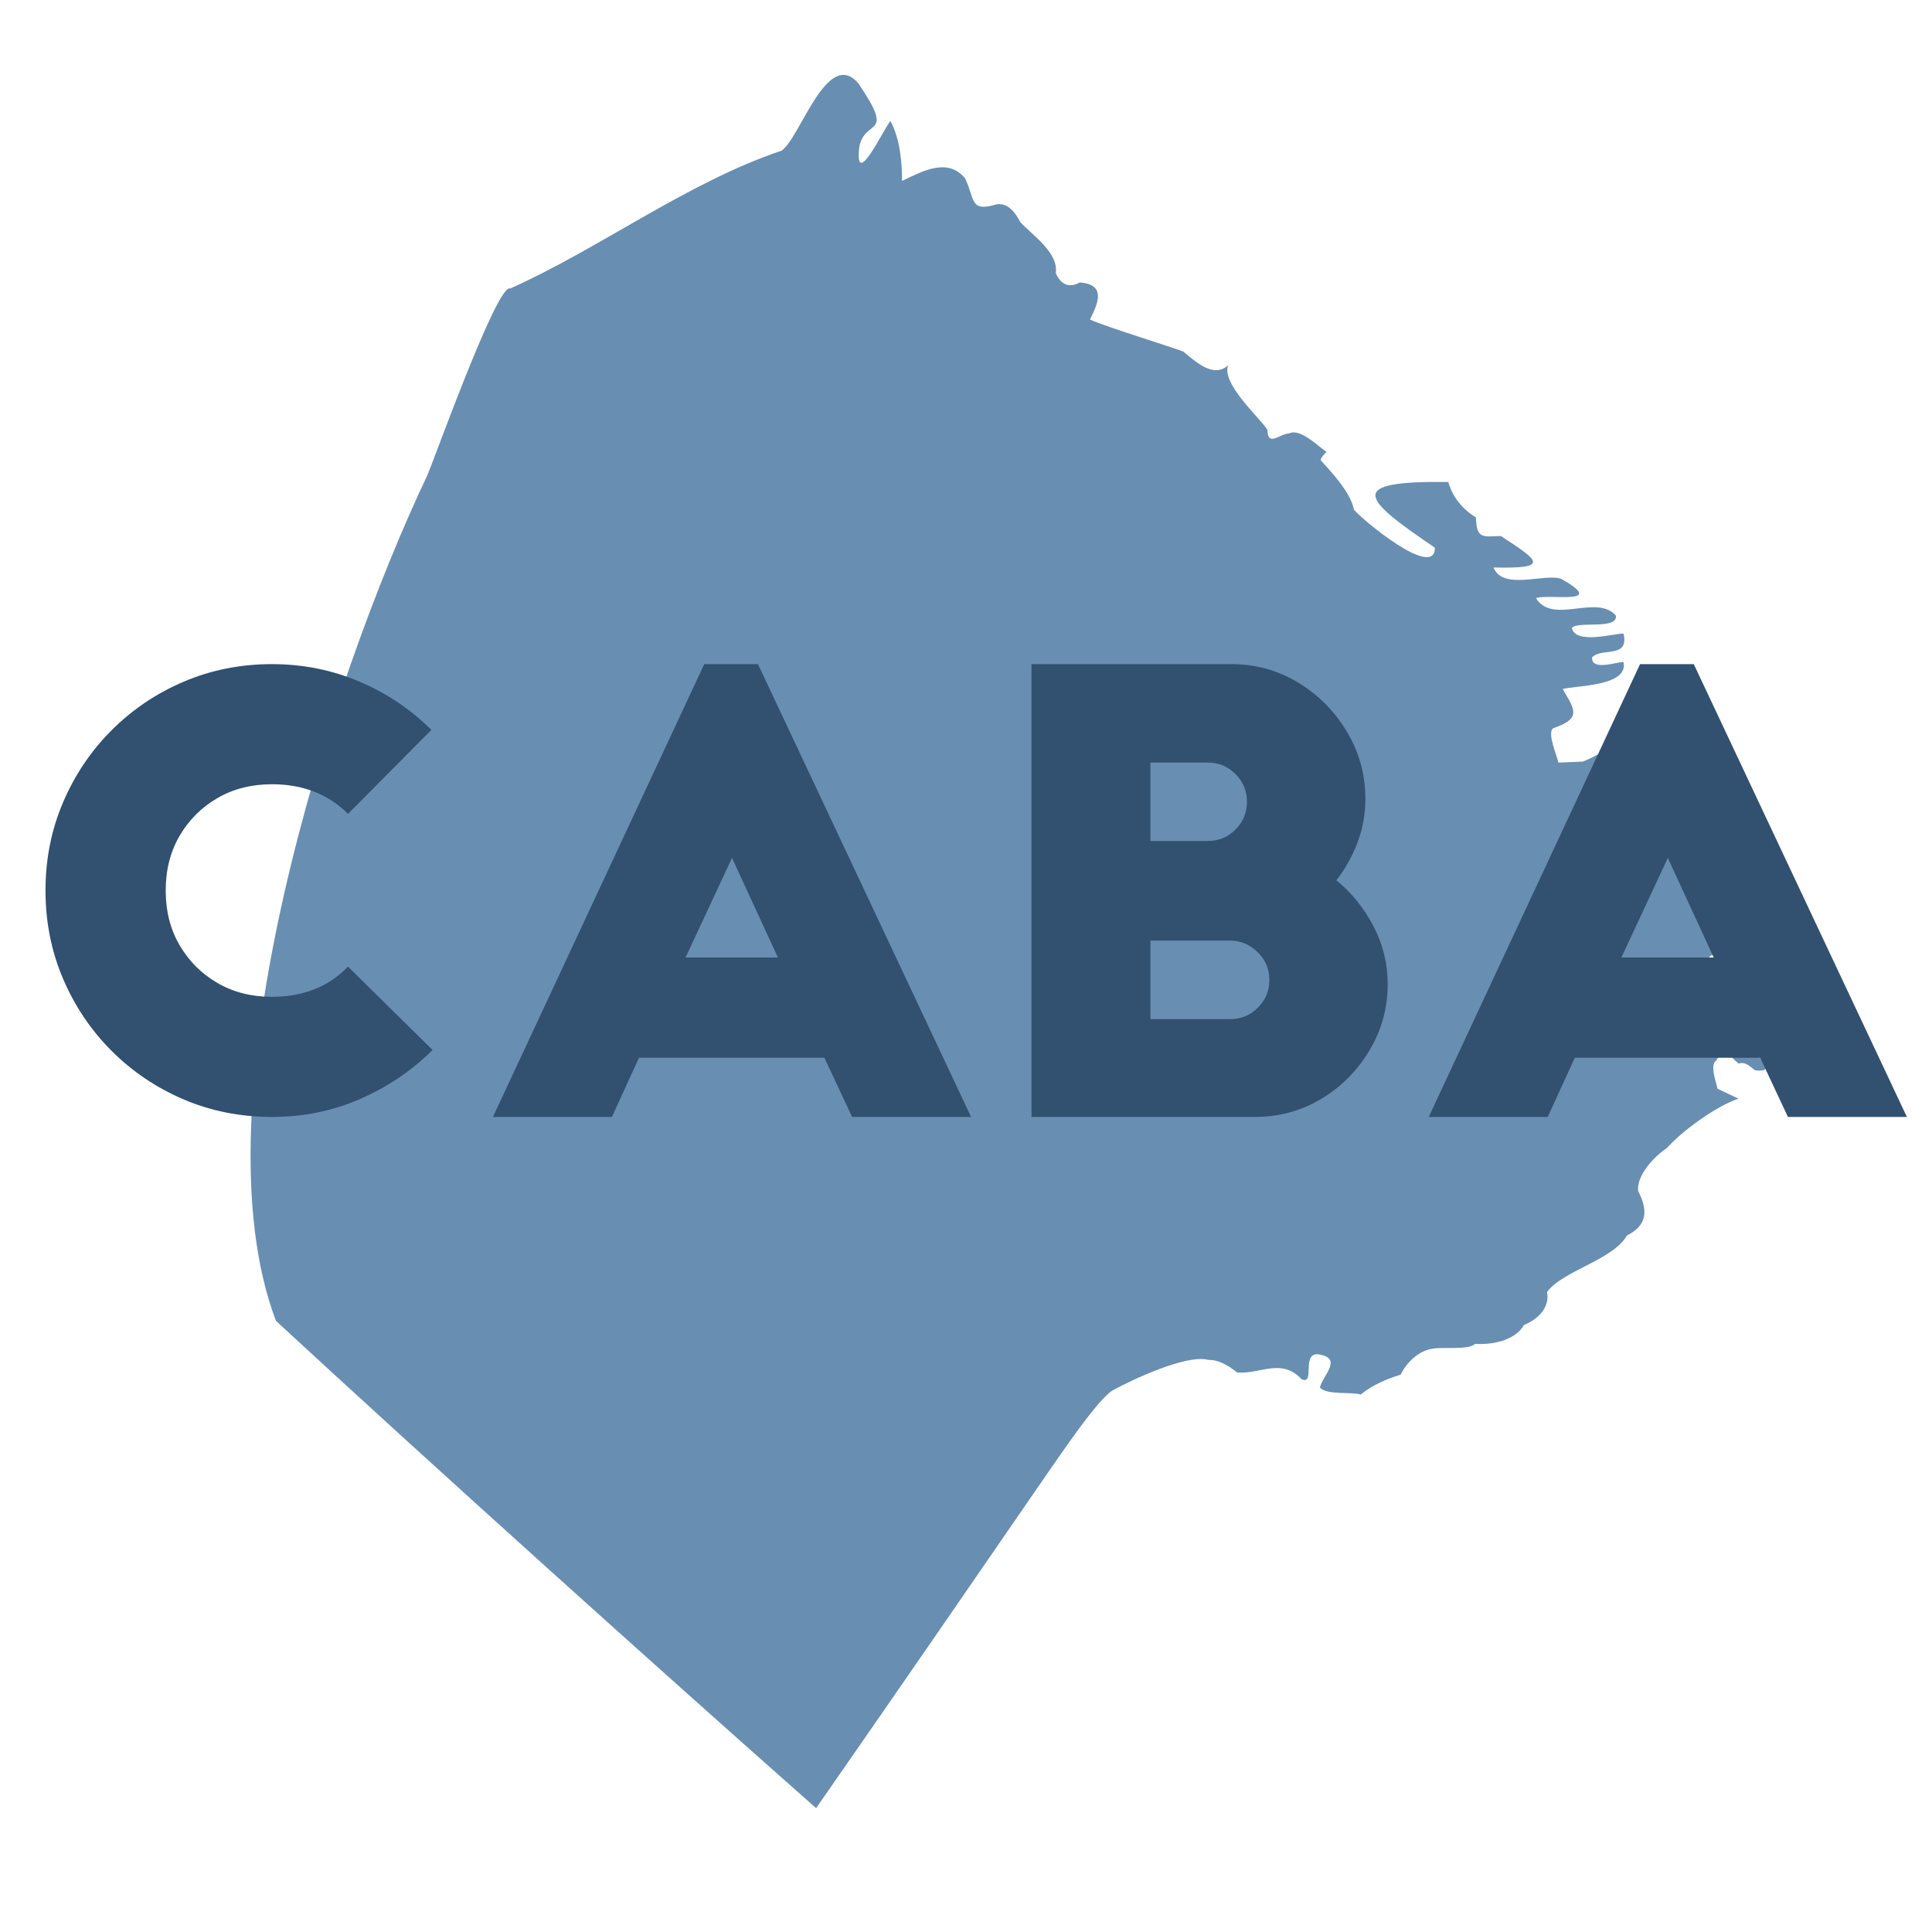
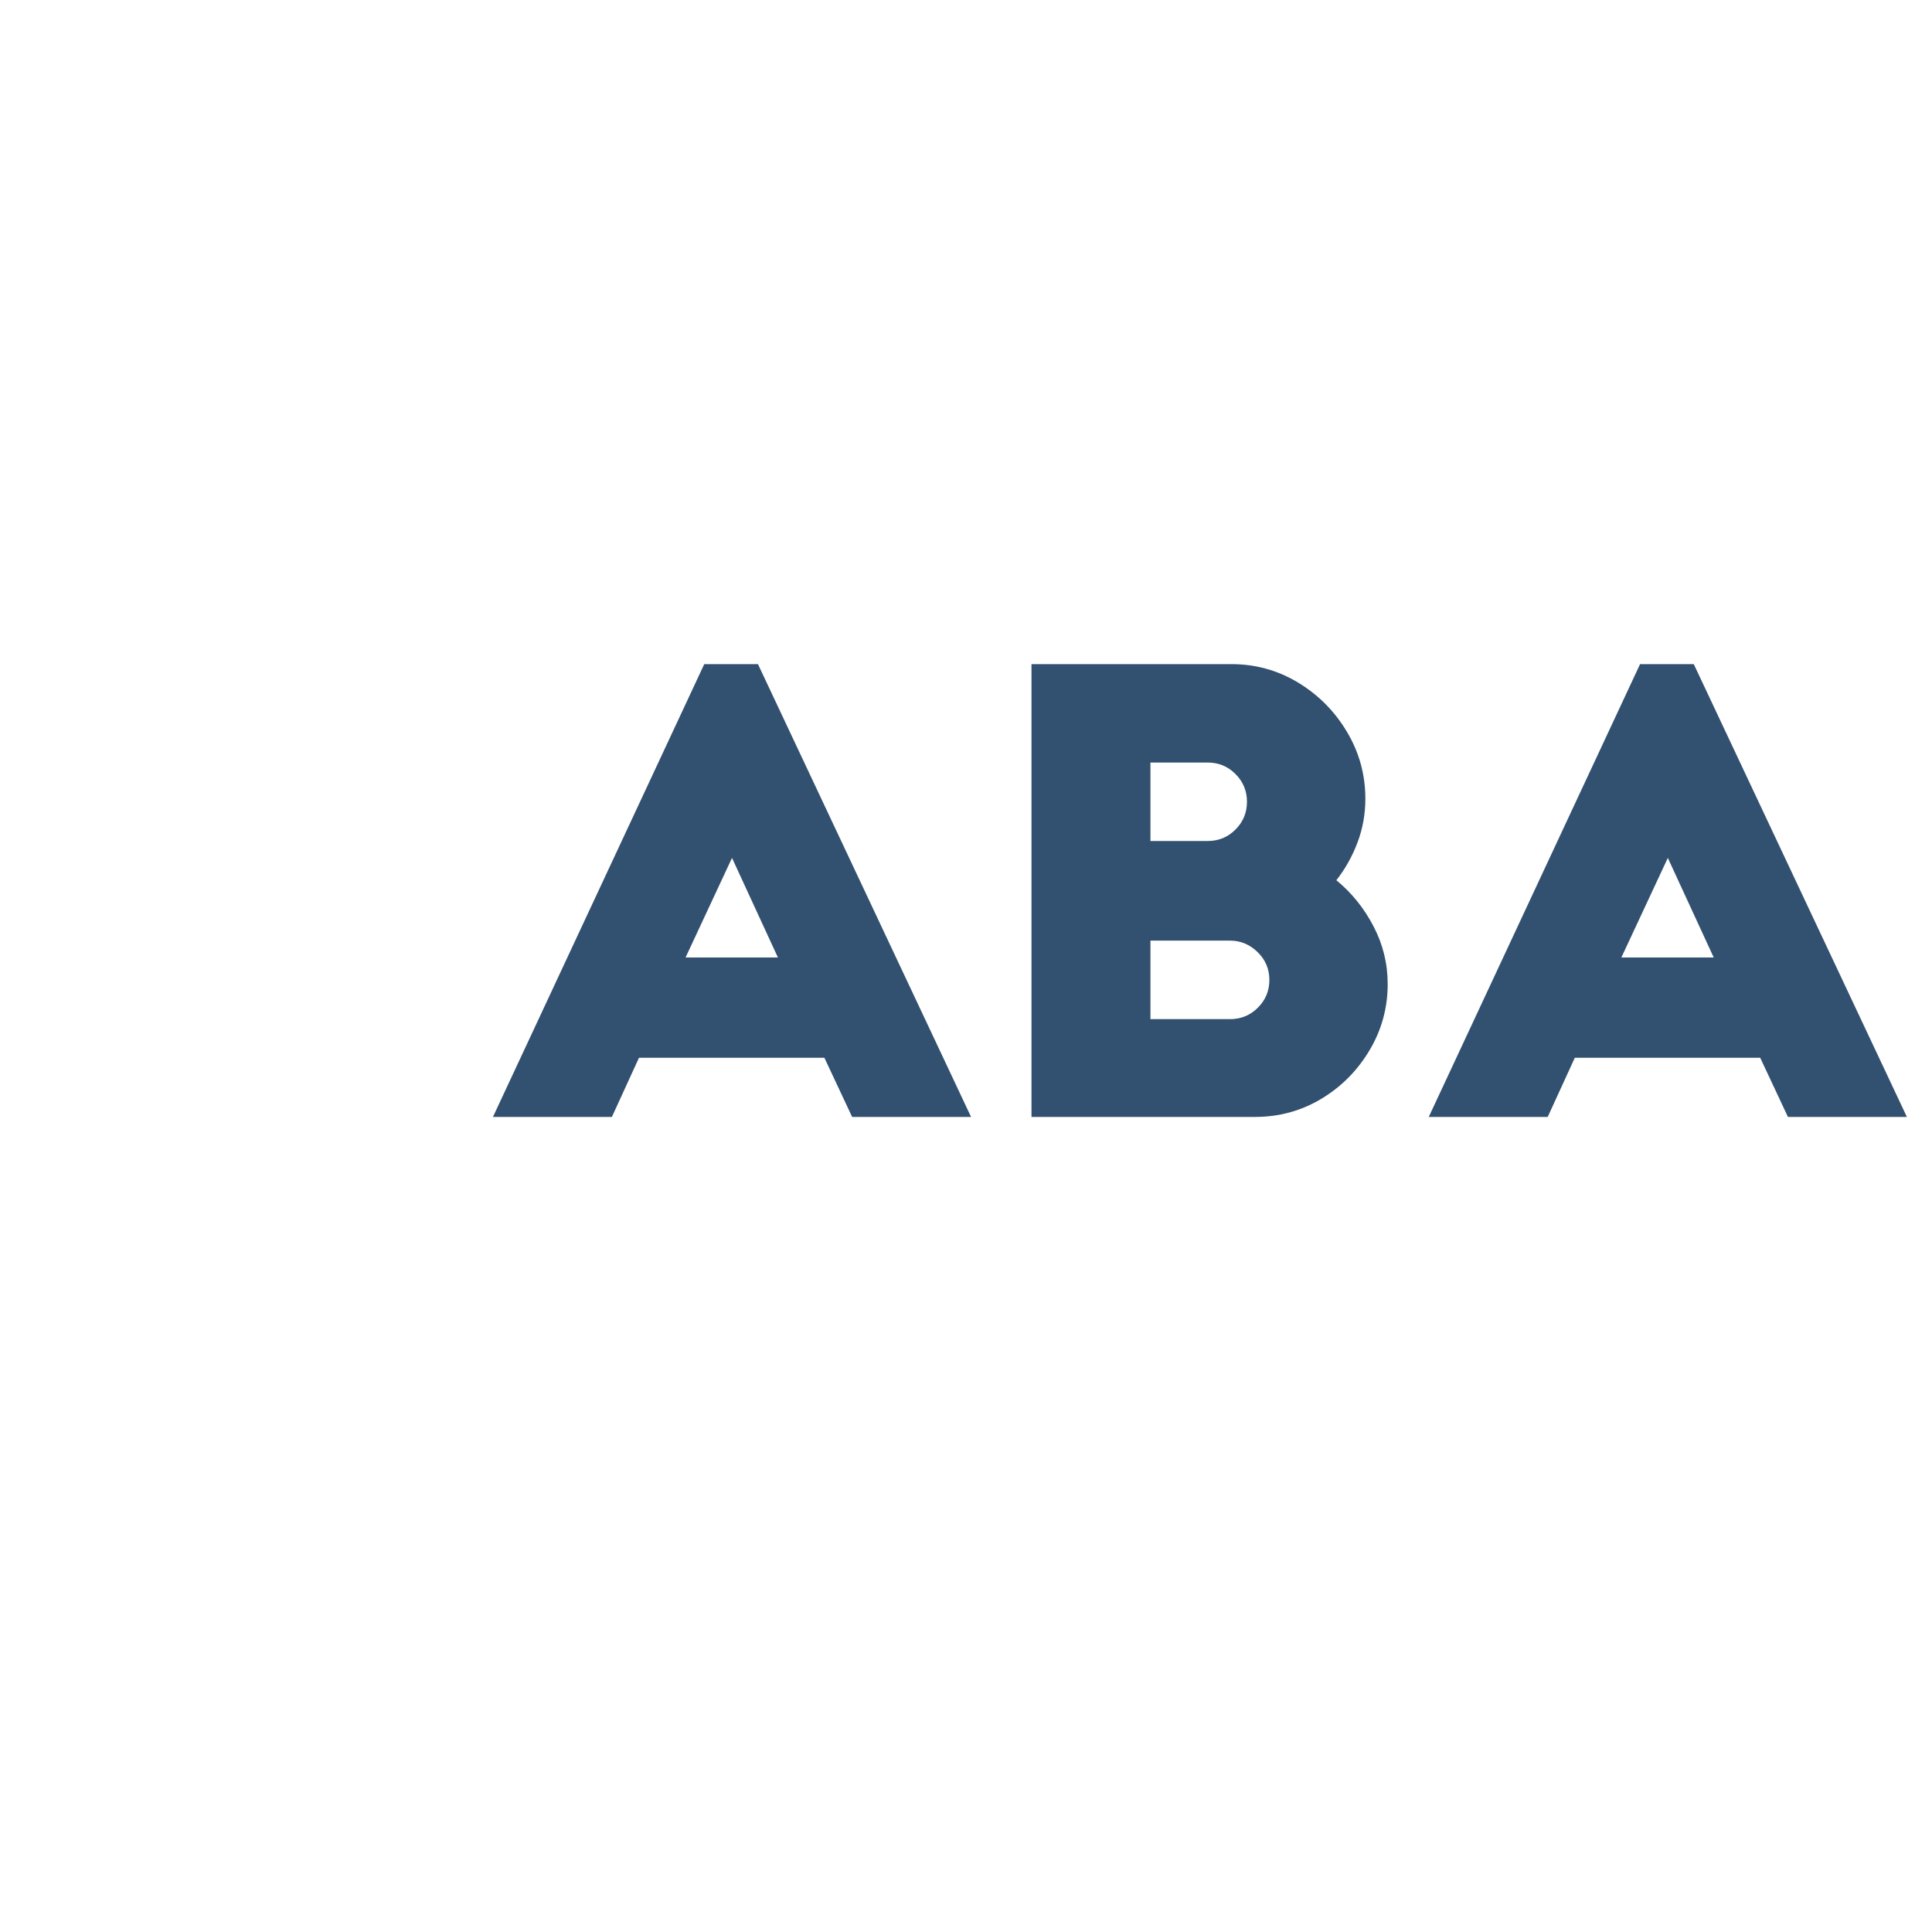
<svg xmlns="http://www.w3.org/2000/svg" width="35px" zoomAndPan="magnify" viewBox="0 0 384 384" height="35px" preserveAspectRatio="xMidYMid meet" version="1.0">
  <defs>
    <g />
    <clipPath id="96098a688a">
-       <path clip-rule="nonzero" d="M 49 14 L 362 14 L 362 359.562 L 49 359.562 Z M 49 14" />
-     </clipPath>
+       </clipPath>
  </defs>
  <rect x="-38.4" width="460.8" fill="#ffffff" y="-38.4" height="460.8" fill-opacity="1" />
-   <rect x="-38.4" width="460.8" fill="#ffffff" y="-38.4" height="460.8" fill-opacity="1" />
  <g clip-path="url(#96098a688a)">
-     <path fill="#688eb2" fill-opacity="1" fill-rule="nonzero" d="M 162.215 359.387 C 130.945 331.766 84.875 290.289 54.848 262.527 C 38.395 219.172 65.82 134.742 84.871 94.605 C 85.676 93.098 98.855 56.012 101.422 57.344 C 119.223 49.371 136.645 36.23 155.324 29.953 C 158.98 27.598 164.418 9.332 170.613 16.578 C 178.121 27.652 171.836 23.312 170.773 29.316 C 169.863 38.02 175.715 25.441 176.984 24.059 C 178.875 27.523 179.293 32.277 179.289 35.961 C 183.312 34.047 188.336 31.227 191.832 35.457 C 193.836 39.672 192.688 42.246 198.16 40.59 C 200.438 40.352 201.863 42.324 202.762 44.113 C 205.191 46.746 210.457 50.262 209.84 54.273 C 210.805 56.559 212.512 57.324 214.605 56.145 C 219.895 56.508 218.277 60.273 216.637 63.512 C 219.961 65.016 232.117 68.715 235.191 69.879 C 237.5 71.758 241.191 75.312 244.086 72.598 C 242.809 76.309 250.117 82.762 251.91 85.406 C 251.965 88.918 254.258 86.25 256.289 86.125 C 258.484 85.102 262.117 88.812 263.652 89.824 C 263.652 89.824 262.219 91.137 262.578 91.578 C 265.039 94.246 268.457 98 269.105 101.293 C 270.605 103.184 285.219 115.344 285.191 108.855 C 270.699 99.012 267.297 95.562 287.859 95.793 C 288.762 99.09 291.145 101.547 293.352 102.84 C 293.473 107.211 294.734 106.633 298.293 106.543 C 306.117 111.574 308.02 113.047 296.855 112.793 C 298.707 117.473 307.062 113.867 310.312 115.062 C 319.766 120.414 307.699 117.949 305.297 118.887 C 308.605 124.258 317.297 117.98 321.18 122.352 C 321.555 125.203 313.762 123.391 312.418 124.781 C 313.078 128.211 320.938 125.859 322.688 125.934 C 323.887 130.992 318.207 128.629 316.438 130.672 C 316.234 133.5 321.703 131.453 322.688 131.586 C 323.738 136.48 313.125 136.207 310.586 136.961 C 313.039 141.078 314.375 142.789 308.754 144.723 C 307.355 145.488 309.586 150.547 309.75 151.57 C 309.75 151.57 314.566 151.375 314.566 151.375 C 318.789 149.871 324.445 144.73 329.176 147.355 C 334.621 153.332 345.102 159.613 344.227 168.652 C 348.691 172.559 354.344 176.887 353.98 183.543 C 355.59 189.508 348.727 190.523 344.109 190.148 C 340.719 188.652 337.543 190.234 340.887 193.176 C 343.996 192.824 352.609 192.234 355.816 192.18 C 357.297 193.777 358.84 197.418 358.684 199.664 C 356.926 200.945 352.828 199.457 350.961 200.301 C 354.449 200.555 356.031 204.863 359.598 204.32 C 362.68 207.258 360.621 211.434 356.57 211.805 C 354.82 212.57 350.828 207.695 349.766 206.789 C 347.945 207.086 346.559 206.254 348.133 208.461 C 348.969 209.523 353.648 213.375 348.805 212.719 C 347.723 211.887 346.883 210.957 345.582 211.406 C 343.602 209.859 342.875 207.789 341.125 210.77 C 339.75 211.664 341.148 215.215 341.359 216.383 C 341.359 216.383 345.543 218.371 345.543 218.371 C 341.18 219.797 334.293 224.785 331.289 228.207 C 328.902 229.715 325.203 233.664 325.598 236.723 C 327.473 240.391 327.59 243.453 323.367 245.562 C 320.605 250.43 310.695 252.5 307.484 256.789 C 308.109 259.938 305.57 262.262 302.906 263.355 C 301.078 266.512 296.504 267.316 293.152 267.098 C 292.164 268.379 286.086 267.699 284.871 268.051 C 282.043 268.352 279.57 270.785 278.383 273.23 C 275.602 274.07 272.809 275.27 270.457 277.168 C 268.586 276.605 263.613 277.316 262.336 275.773 C 262.852 273.508 266.738 270.191 262.574 269.285 C 258.258 268.18 261.641 275.508 258.676 274.102 C 254.652 269.84 250.5 273.172 245.895 272.789 C 243.91 271.191 241.988 270.23 240.125 270.281 C 235.832 269.121 224.902 274.293 221.254 276.289 C 218.309 277.836 210.34 289.805 208.395 292.531 C 194.199 313.164 176.582 338.746 162.215 359.371 Z M 162.215 359.387" />
-   </g>
+     </g>
  <g fill="#32506f" fill-opacity="1">
    <g transform="translate(2.092, 222)">
      <g>
-         <path d="M 83.641 -76.922 L 67.078 -60.234 C 63.16 -64.16 58.117 -66.125 51.953 -66.125 C 47.879 -66.125 44.258 -65.203 41.094 -63.359 C 37.938 -61.516 35.438 -59.016 33.594 -55.859 C 31.758 -52.703 30.844 -49.082 30.844 -45 C 30.844 -40.914 31.758 -37.297 33.594 -34.141 C 35.438 -30.984 37.938 -28.484 41.094 -26.641 C 44.258 -24.797 47.879 -23.875 51.953 -23.875 C 58.191 -23.875 63.234 -25.875 67.078 -29.875 L 83.875 -13.312 C 79.801 -9.238 75.02 -6 69.531 -3.594 C 64.051 -1.195 58.191 0 51.953 0 C 45.711 0 39.875 -1.156 34.438 -3.469 C 29 -5.789 24.219 -9.008 20.094 -13.125 C 15.977 -17.25 12.758 -22.031 10.438 -27.469 C 8.113 -32.914 6.953 -38.758 6.953 -45 C 6.953 -51.238 8.113 -57.078 10.438 -62.516 C 12.758 -67.961 15.977 -72.742 20.094 -76.859 C 24.219 -80.984 29 -84.203 34.438 -86.516 C 39.875 -88.836 45.711 -90 51.953 -90 C 58.117 -90 63.922 -88.836 69.359 -86.516 C 74.797 -84.203 79.555 -81.004 83.641 -76.922 Z M 83.641 -76.922" />
-       </g>
+         </g>
    </g>
  </g>
  <g fill="#32506f" fill-opacity="1">
    <g transform="translate(94.852, 222)">
      <g>
        <path d="M 26.766 0 L 3.125 0 L 45.125 -90 L 55.797 -90 L 98.156 0 L 74.516 0 L 69 -11.766 L 32.156 -11.766 Z M 50.641 -51.484 L 41.406 -31.688 L 59.766 -31.688 Z M 50.641 -51.484" />
      </g>
    </g>
  </g>
  <g fill="#32506f" fill-opacity="1">
    <g transform="translate(195.892, 222)">
      <g>
        <path d="M 32.766 -19.438 L 48.594 -19.438 C 50.758 -19.438 52.602 -20.195 54.125 -21.719 C 55.645 -23.238 56.406 -25.078 56.406 -27.234 C 56.406 -29.398 55.625 -31.242 54.062 -32.766 C 52.5 -34.285 50.676 -35.047 48.594 -35.047 L 32.766 -35.047 Z M 32.766 -54.844 L 44.156 -54.844 C 46.32 -54.844 48.16 -55.602 49.672 -57.125 C 51.191 -58.645 51.953 -60.484 51.953 -62.641 C 51.953 -64.797 51.191 -66.633 49.672 -68.156 C 48.16 -69.676 46.32 -70.438 44.156 -70.438 L 32.766 -70.438 Z M 53.516 0 L 9.125 0 L 9.125 -90 L 48.844 -90 C 53.645 -90 58.062 -88.781 62.094 -86.344 C 66.133 -83.906 69.375 -80.645 71.812 -76.562 C 74.258 -72.477 75.484 -68.035 75.484 -63.234 C 75.484 -60.203 74.961 -57.305 73.922 -54.547 C 72.879 -51.785 71.477 -49.285 69.719 -47.047 C 72.758 -44.555 75.219 -41.508 77.094 -37.906 C 78.977 -34.312 79.922 -30.477 79.922 -26.406 C 79.922 -21.676 78.719 -17.289 76.312 -13.25 C 73.914 -9.219 70.719 -6 66.719 -3.594 C 62.719 -1.195 58.316 0 53.516 0 Z M 53.516 0" />
      </g>
    </g>
  </g>
  <g fill="#32506f" fill-opacity="1">
    <g transform="translate(280.852, 222)">
      <g>
        <path d="M 26.766 0 L 3.125 0 L 45.125 -90 L 55.797 -90 L 98.156 0 L 74.516 0 L 69 -11.766 L 32.156 -11.766 Z M 50.641 -51.484 L 41.406 -31.688 L 59.766 -31.688 Z M 50.641 -51.484" />
      </g>
    </g>
  </g>
</svg>